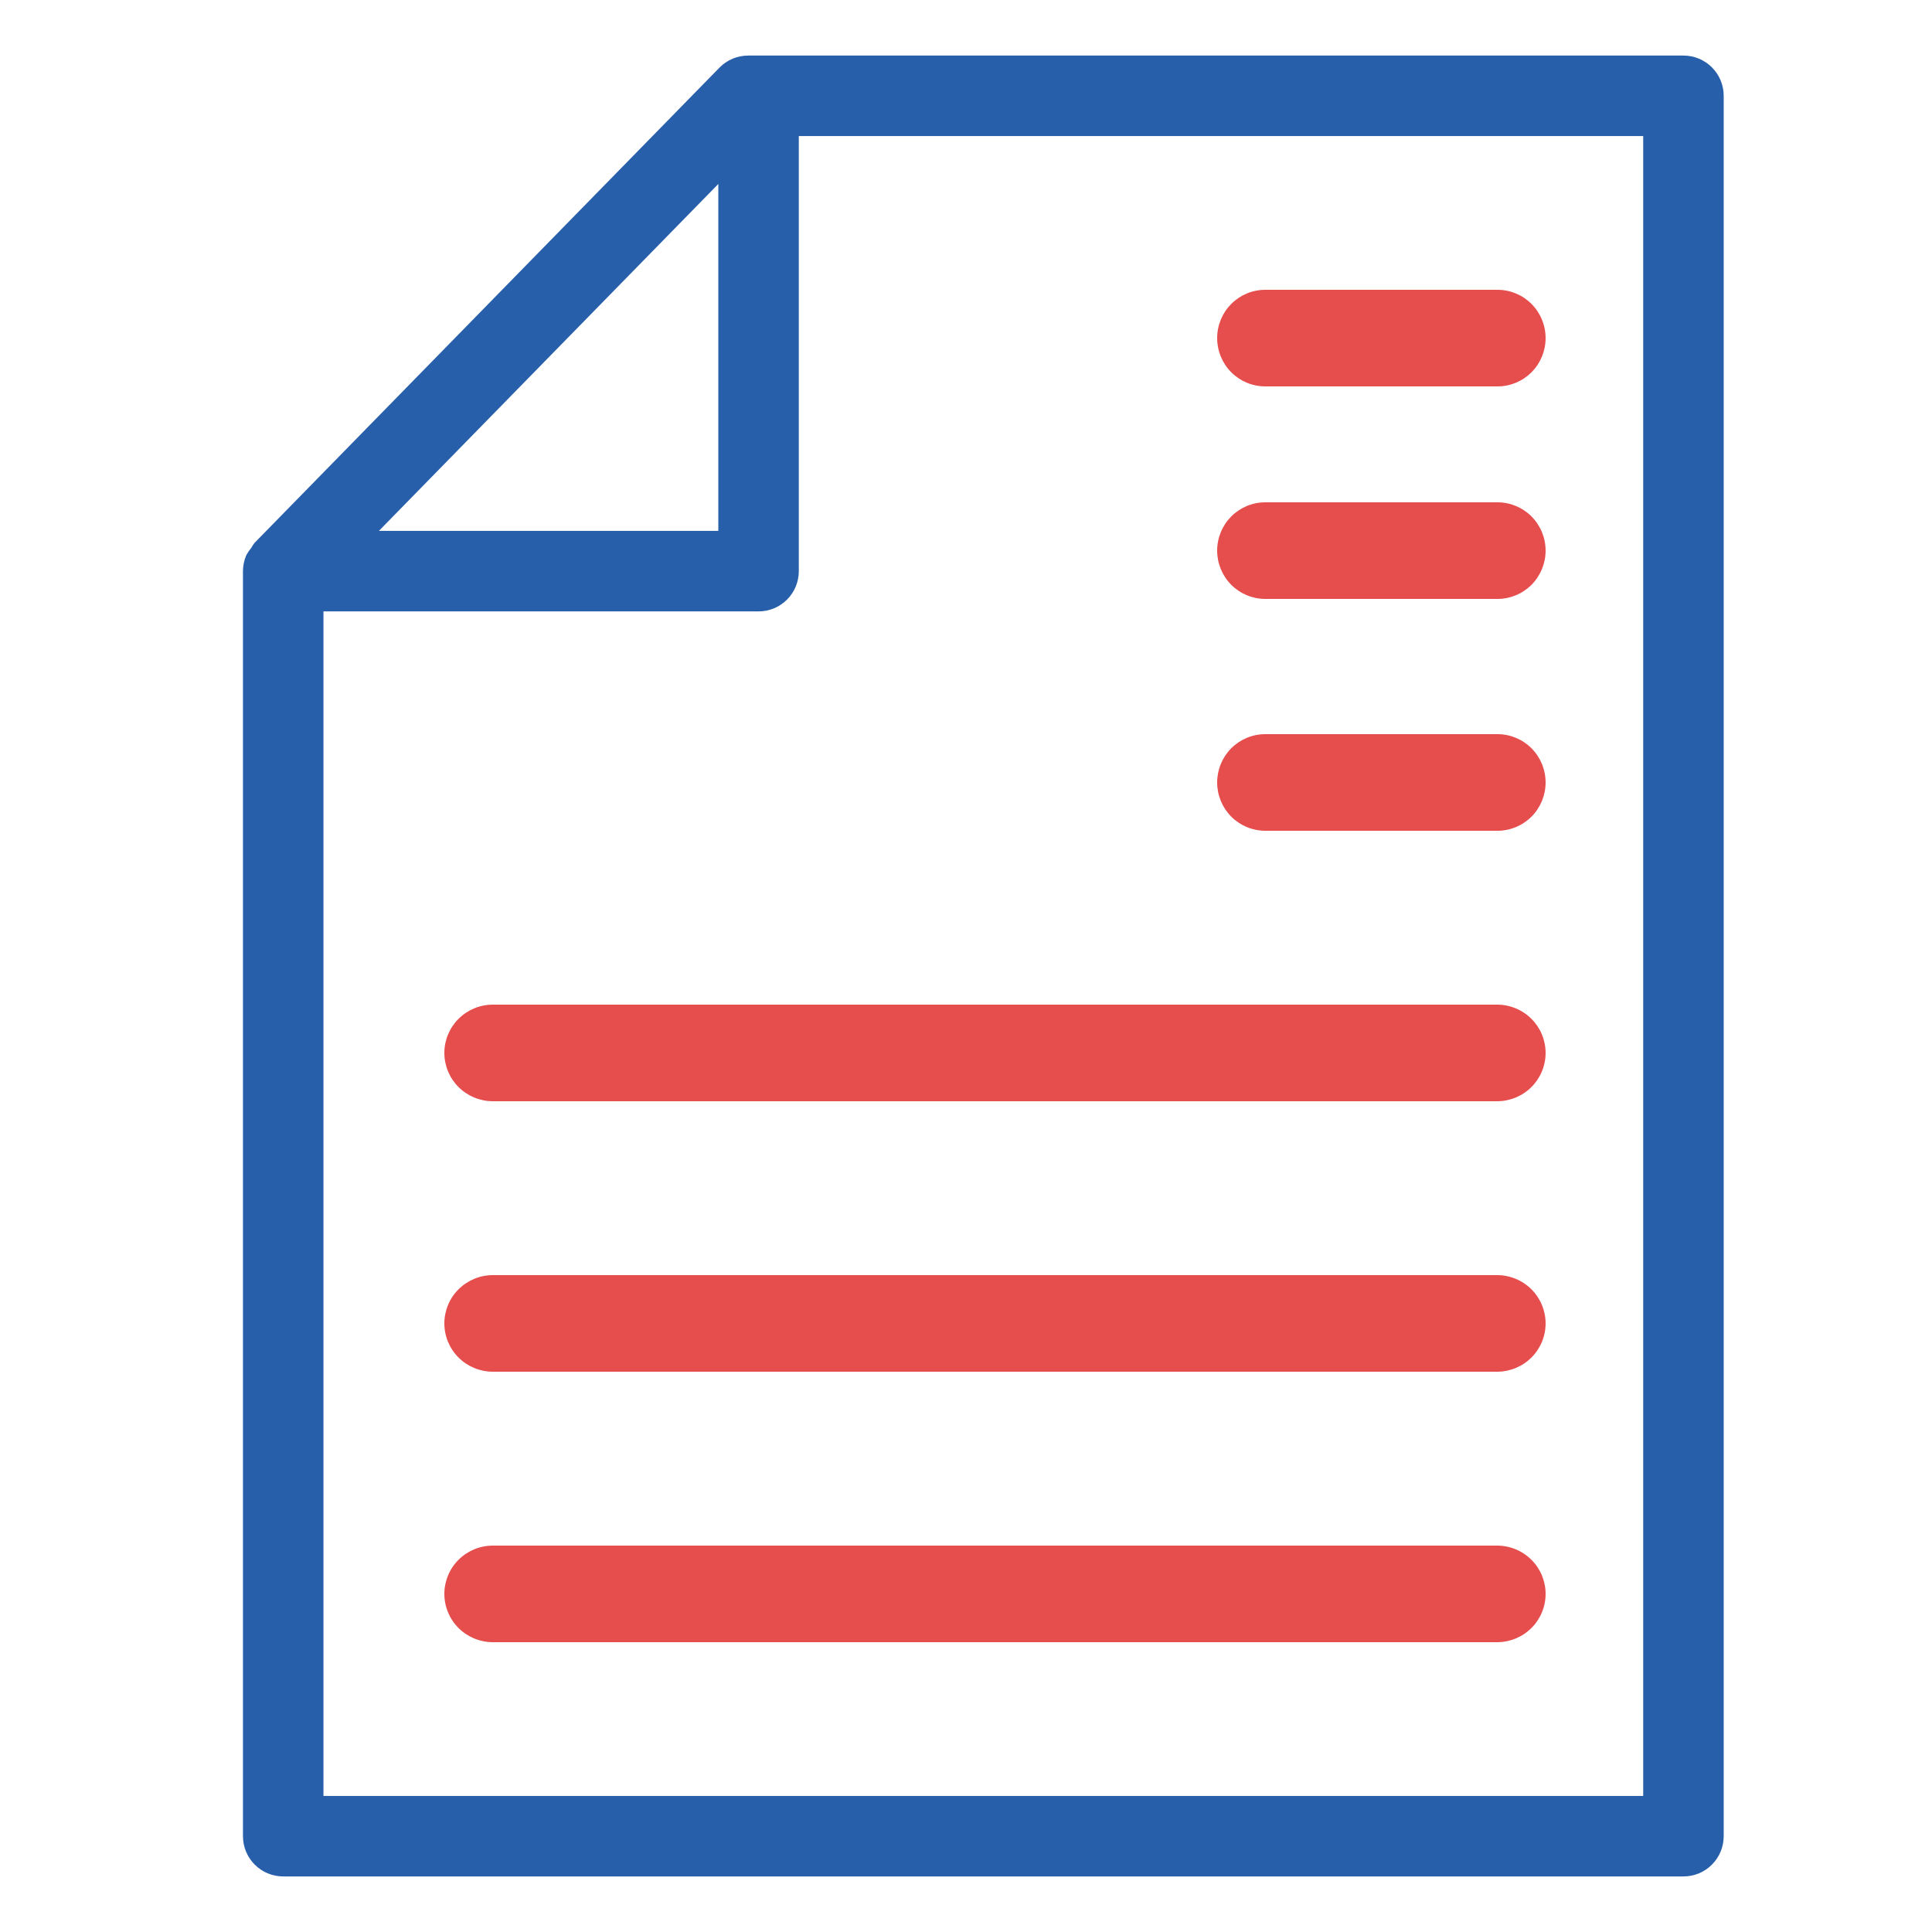
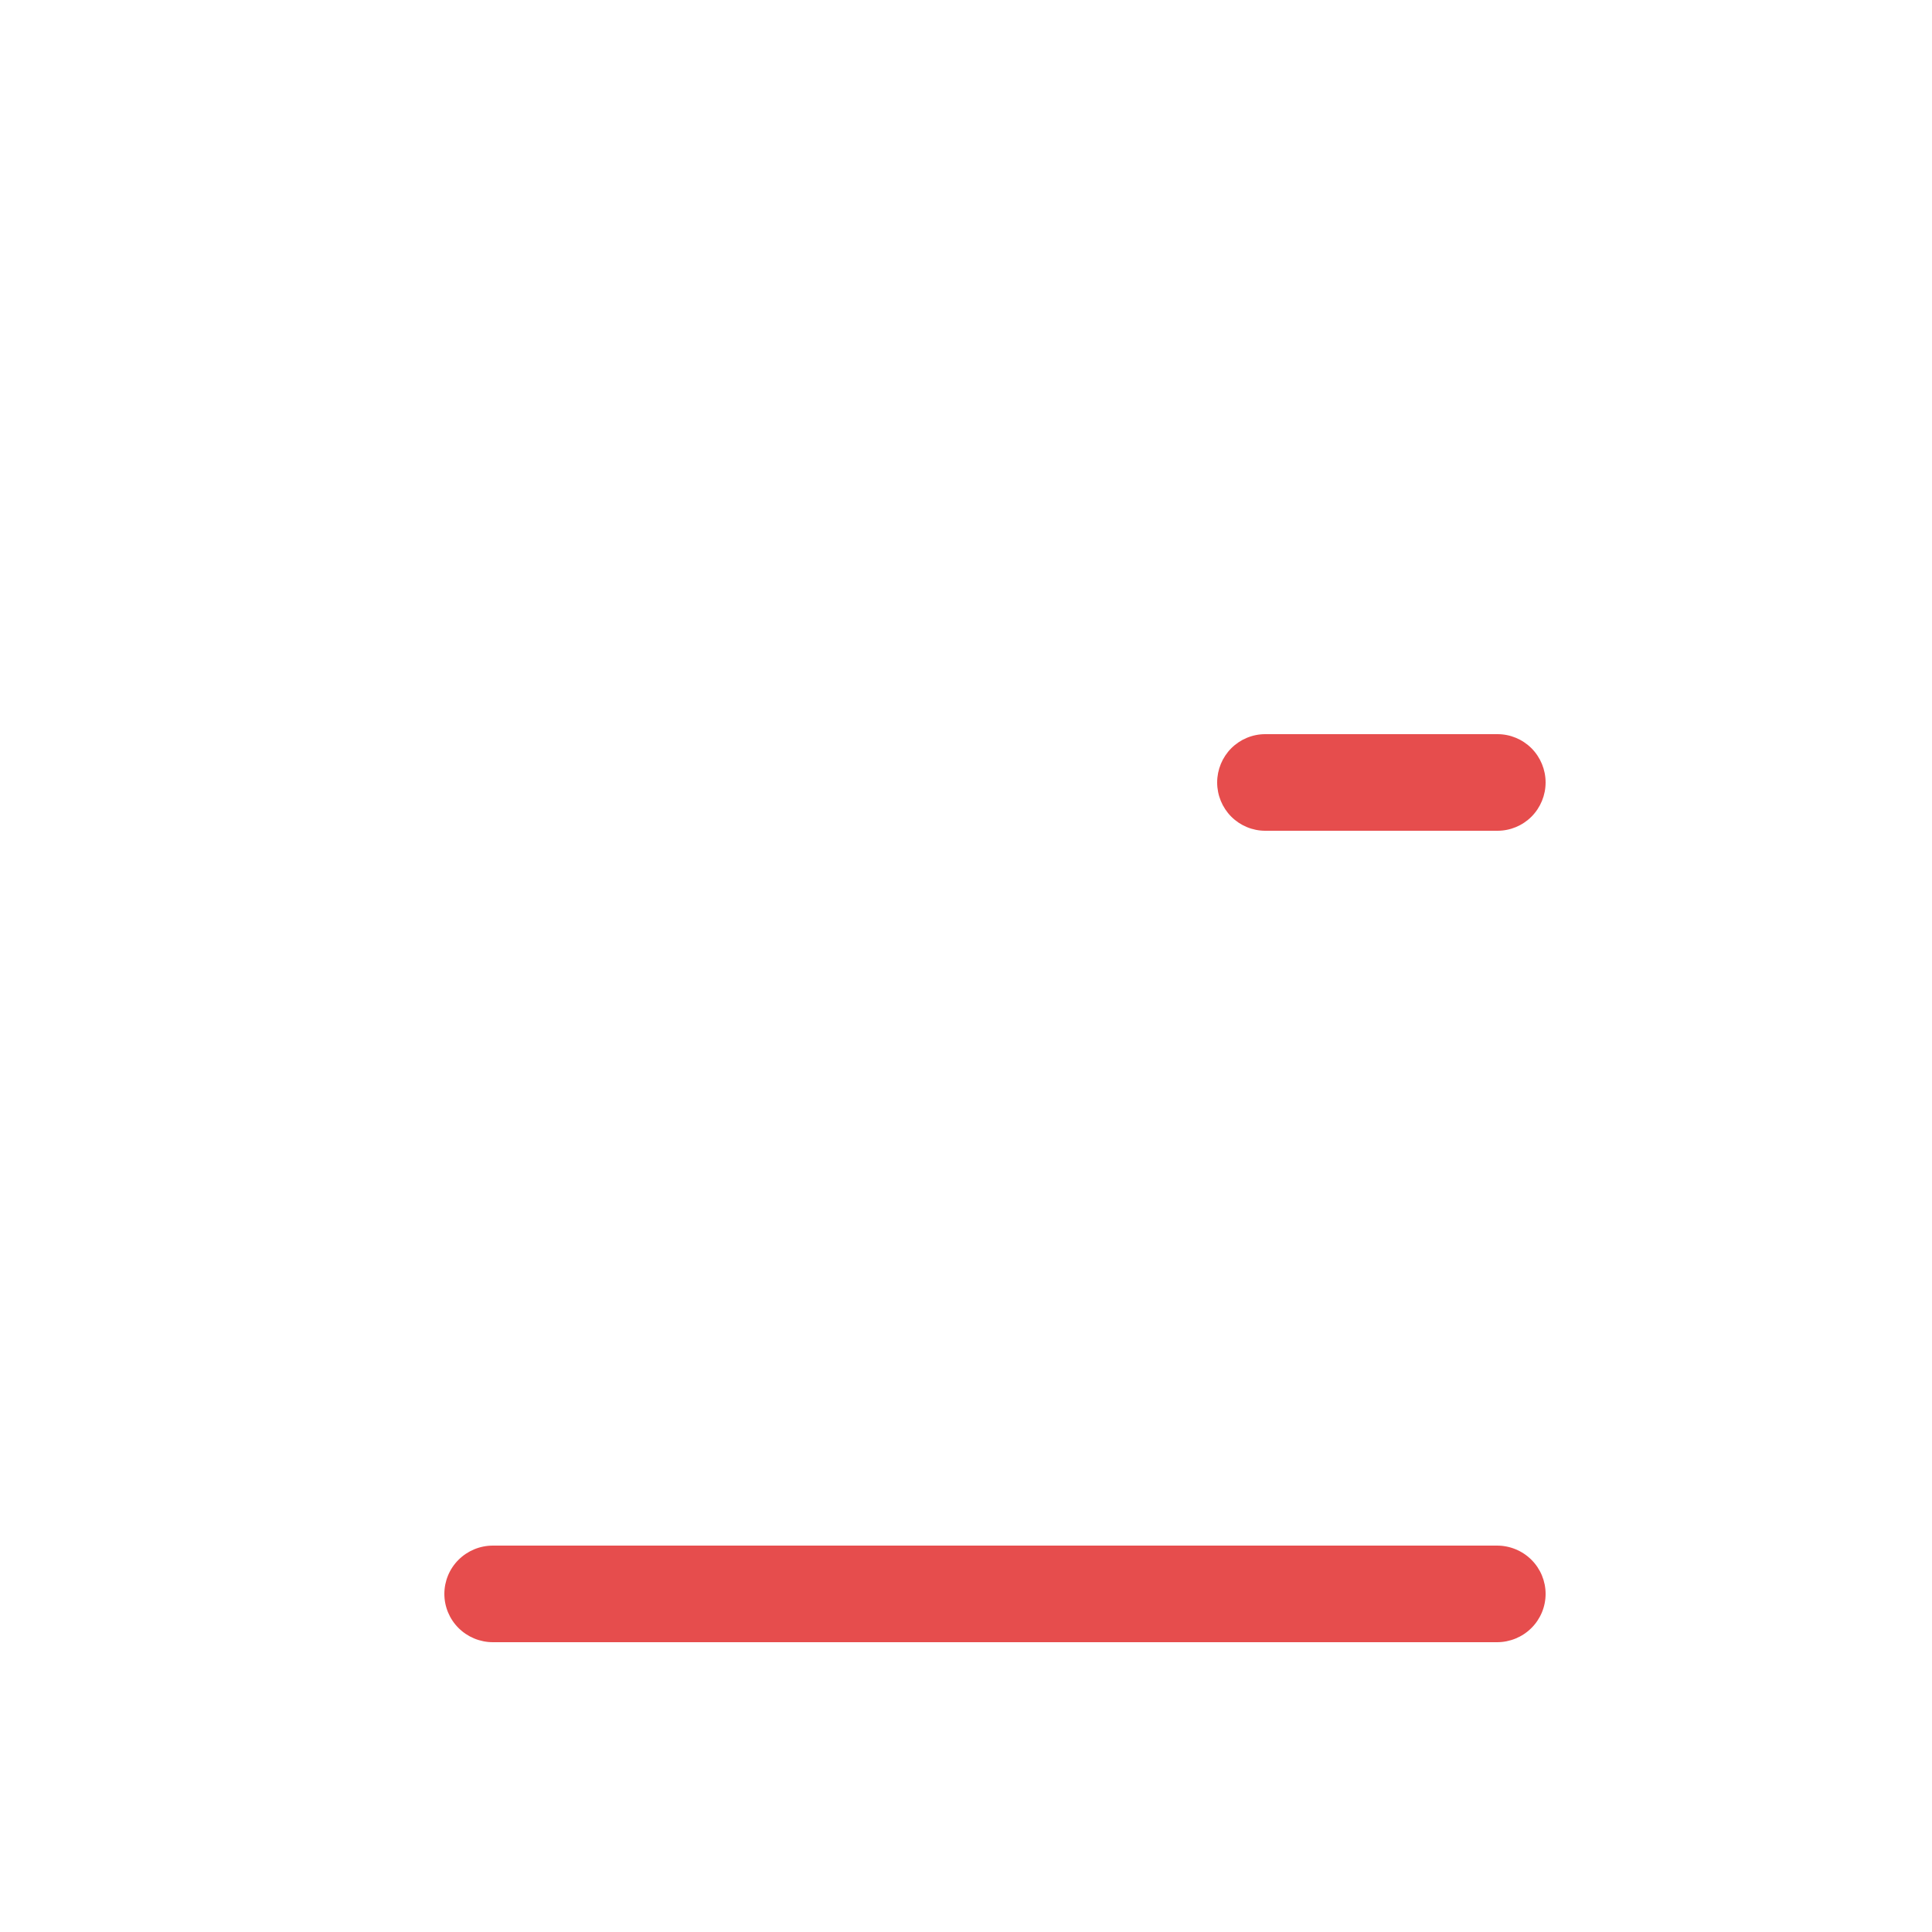
<svg xmlns="http://www.w3.org/2000/svg" width="50" height="50" viewBox="0 0 50 50" fill="none">
-   <path d="M43.567 1.438H19.364C19.225 1.438 19.088 1.466 18.96 1.519C18.832 1.573 18.716 1.652 18.619 1.751L6.593 14.044L6.593 14.045L6.585 14.053C6.553 14.095 6.524 14.139 6.499 14.185C6.448 14.246 6.404 14.312 6.368 14.383C6.316 14.509 6.288 14.645 6.288 14.781V47.52C6.288 47.657 6.315 47.793 6.367 47.919C6.42 48.045 6.496 48.16 6.593 48.257C6.69 48.354 6.805 48.431 6.931 48.483C7.057 48.535 7.193 48.562 7.33 48.562H43.567C43.704 48.562 43.84 48.535 43.966 48.483C44.092 48.431 44.207 48.354 44.304 48.257C44.401 48.16 44.477 48.045 44.53 47.919C44.582 47.793 44.609 47.657 44.609 47.52V2.48C44.609 2.343 44.582 2.207 44.53 2.081C44.477 1.954 44.401 1.84 44.304 1.743C44.207 1.646 44.092 1.569 43.966 1.517C43.84 1.465 43.704 1.438 43.567 1.438ZM18.59 4.761V13.739H9.806L18.59 4.761ZM42.526 46.479H8.371V15.823H19.631C19.768 15.823 19.904 15.796 20.03 15.744C20.157 15.691 20.271 15.615 20.368 15.518C20.465 15.421 20.541 15.306 20.594 15.18C20.646 15.053 20.673 14.918 20.673 14.781V3.521H42.526V46.479Z" fill="#275FAA" />
-   <path d="M38.756 7.5H32.744C32.414 7.5 32.098 7.632 31.864 7.866C31.631 8.101 31.5 8.418 31.5 8.75C31.5 9.082 31.631 9.399 31.864 9.634C32.098 9.868 32.414 10 32.744 10H38.756C39.086 10 39.402 9.868 39.636 9.634C39.869 9.399 40 9.082 40 8.75C40 8.418 39.869 8.101 39.636 7.866C39.402 7.632 39.086 7.5 38.756 7.5Z" fill="#E64D4D" />
-   <path d="M38.756 13H32.744C32.414 13 32.098 13.132 31.864 13.366C31.631 13.601 31.5 13.918 31.5 14.25C31.5 14.582 31.631 14.899 31.864 15.134C32.098 15.368 32.414 15.5 32.744 15.5H38.756C39.086 15.5 39.402 15.368 39.636 15.134C39.869 14.899 40 14.582 40 14.25C40 13.918 39.869 13.601 39.636 13.366C39.402 13.132 39.086 13 38.756 13Z" fill="#E64D4D" />
  <path d="M38.756 19H32.744C32.414 19 32.098 19.132 31.864 19.366C31.631 19.601 31.5 19.919 31.5 20.25C31.5 20.581 31.631 20.899 31.864 21.134C32.098 21.368 32.414 21.5 32.744 21.5H38.756C39.086 21.5 39.402 21.368 39.636 21.134C39.869 20.899 40 20.581 40 20.25C40 19.919 39.869 19.601 39.636 19.366C39.402 19.132 39.086 19 38.756 19Z" fill="#E64D4D" />
-   <path d="M38.744 26H12.756C12.423 26 12.103 26.132 11.868 26.366C11.632 26.601 11.5 26.919 11.5 27.25C11.5 27.581 11.632 27.899 11.868 28.134C12.103 28.368 12.423 28.5 12.756 28.5H38.744C39.077 28.5 39.397 28.368 39.632 28.134C39.868 27.899 40 27.581 40 27.25C40 26.919 39.868 26.601 39.632 26.366C39.397 26.132 39.077 26 38.744 26Z" fill="#E64D4D" />
-   <path d="M38.744 33H12.756C12.423 33 12.103 33.132 11.868 33.366C11.632 33.6 11.5 33.919 11.5 34.25C11.5 34.581 11.632 34.9 11.868 35.134C12.103 35.368 12.423 35.5 12.756 35.5H38.744C39.077 35.5 39.397 35.368 39.632 35.134C39.868 34.9 40 34.581 40 34.25C40 33.919 39.868 33.6 39.632 33.366C39.397 33.132 39.077 33 38.744 33Z" fill="#E64D4D" />
  <path d="M38.744 40H12.756C12.423 40 12.103 40.132 11.868 40.366C11.632 40.6 11.5 40.919 11.5 41.25C11.5 41.581 11.632 41.9 11.868 42.134C12.103 42.368 12.423 42.5 12.756 42.5H38.744C39.077 42.5 39.397 42.368 39.632 42.134C39.868 41.9 40 41.581 40 41.25C40 40.919 39.868 40.6 39.632 40.366C39.397 40.132 39.077 40 38.744 40Z" fill="#E64D4D" />
</svg>